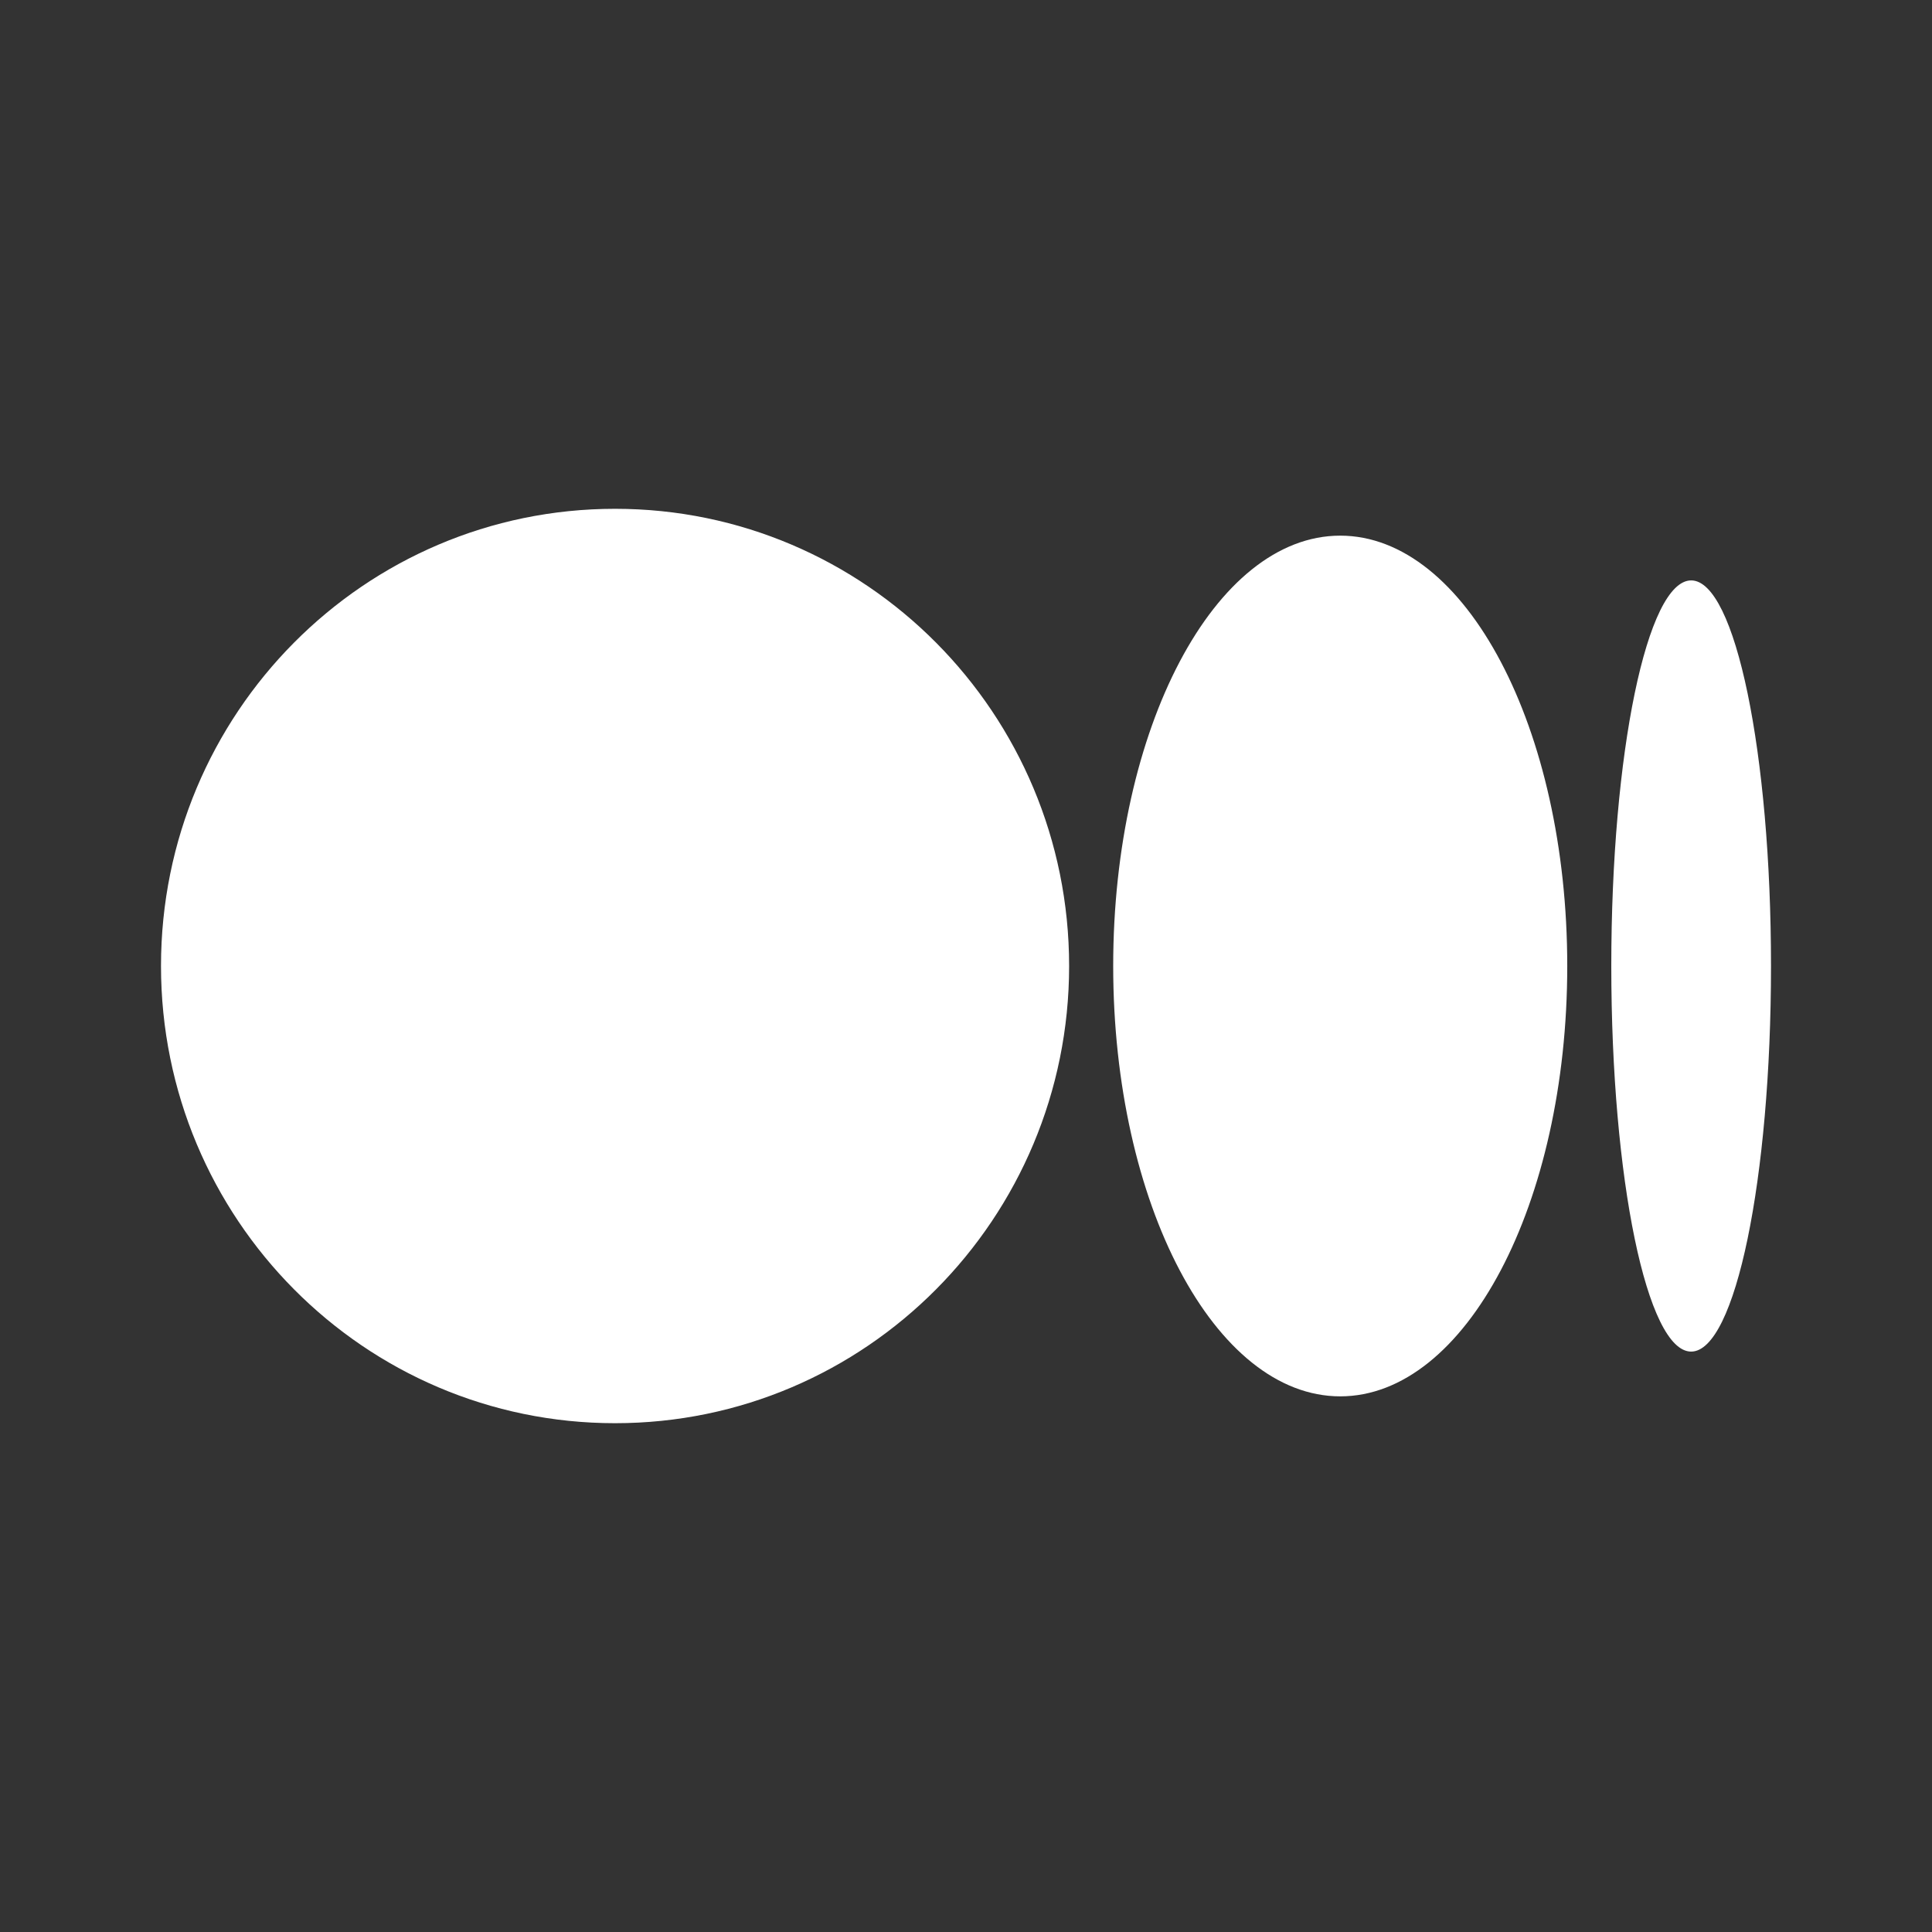
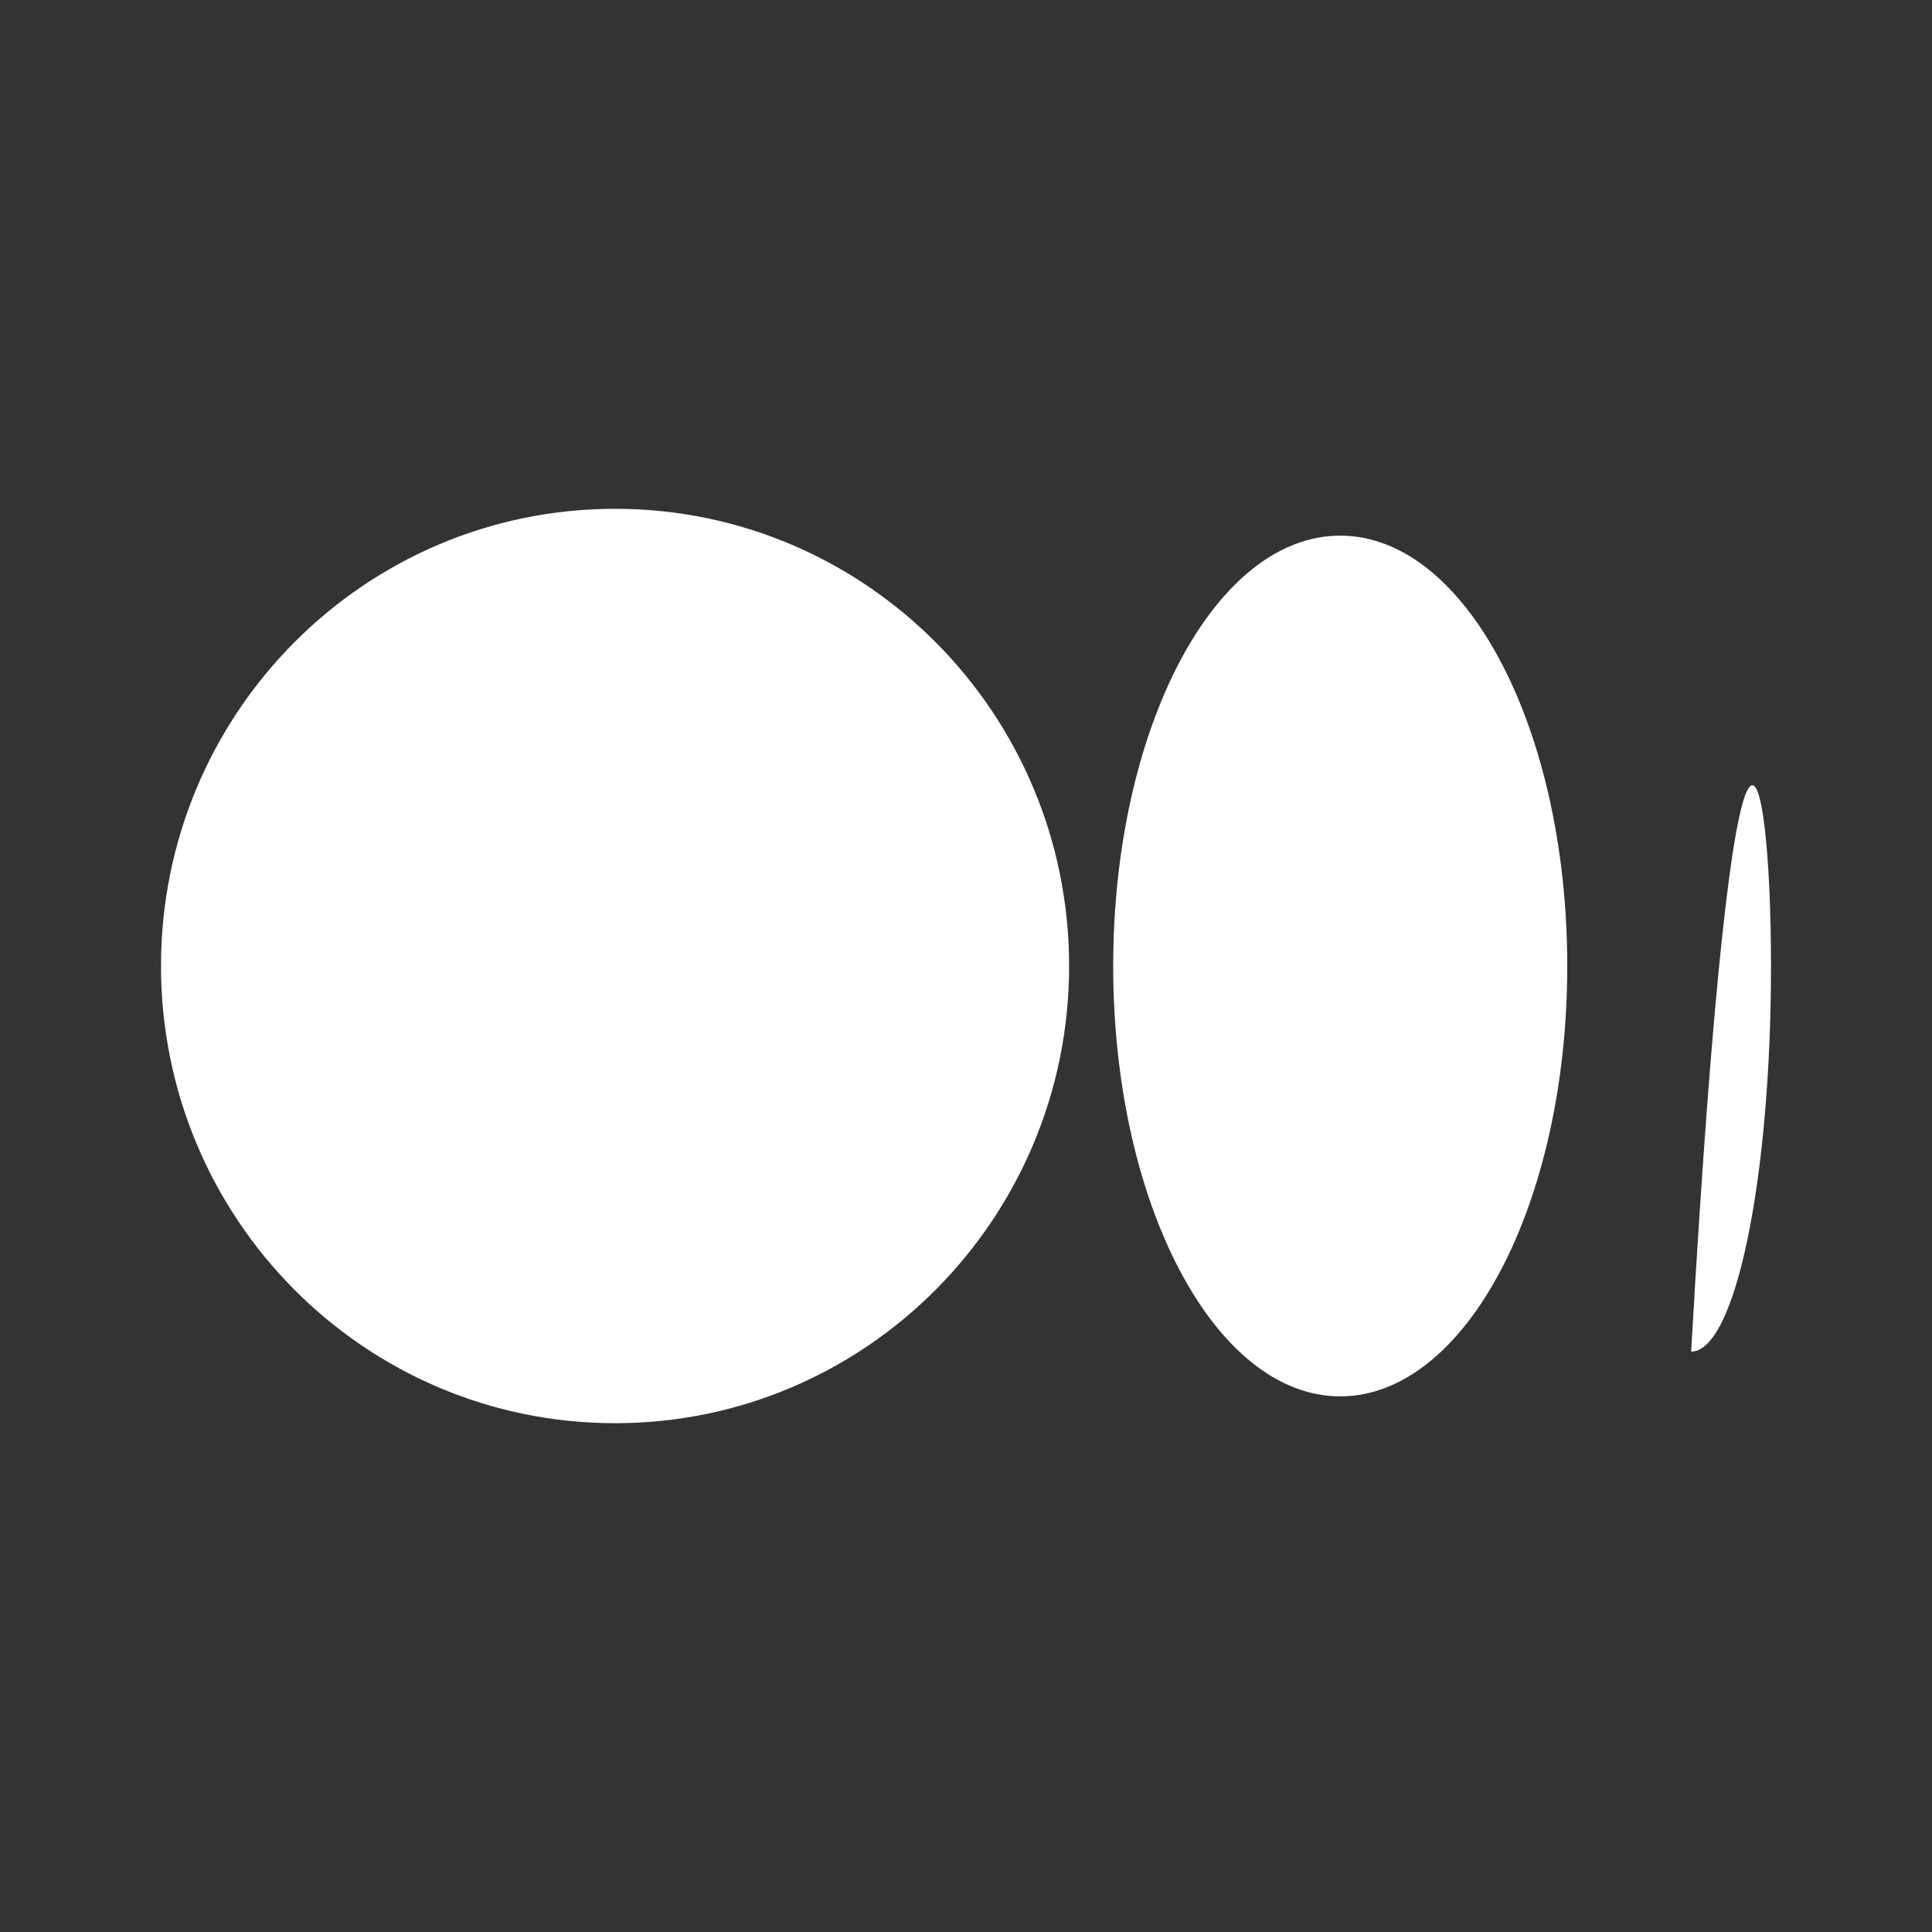
<svg xmlns="http://www.w3.org/2000/svg" width="48" height="48" fill="none">
  <rect width="100%" height="100%" fill="#333333" stroke="none" />
-   <path fill="#fff" d="M26.562 24c0 6.273-5.05 11.359-11.281 11.359C9.051 35.359 4 30.274 4 23.999c0-6.274 5.05-11.358 11.281-11.358 6.23 0 11.281 5.086 11.281 11.359zm12.376 0c0 5.905-2.525 10.692-5.64 10.692-3.116 0-5.641-4.788-5.641-10.692s2.525-10.692 5.64-10.692c3.116 0 5.641 4.788 5.641 10.692zM44 24c0 5.29-.888 9.58-1.984 9.58s-1.984-4.29-1.984-9.58.889-9.58 1.985-9.58C43.111 14.42 44 18.71 44 24z" />
+   <path fill="#fff" d="M26.562 24c0 6.273-5.05 11.359-11.281 11.359C9.051 35.359 4 30.274 4 23.999c0-6.274 5.05-11.358 11.281-11.358 6.23 0 11.281 5.086 11.281 11.359zm12.376 0c0 5.905-2.525 10.692-5.64 10.692-3.116 0-5.641-4.788-5.641-10.692s2.525-10.692 5.64-10.692c3.116 0 5.641 4.788 5.641 10.692zM44 24c0 5.29-.888 9.58-1.984 9.58C43.111 14.42 44 18.71 44 24z" />
</svg>